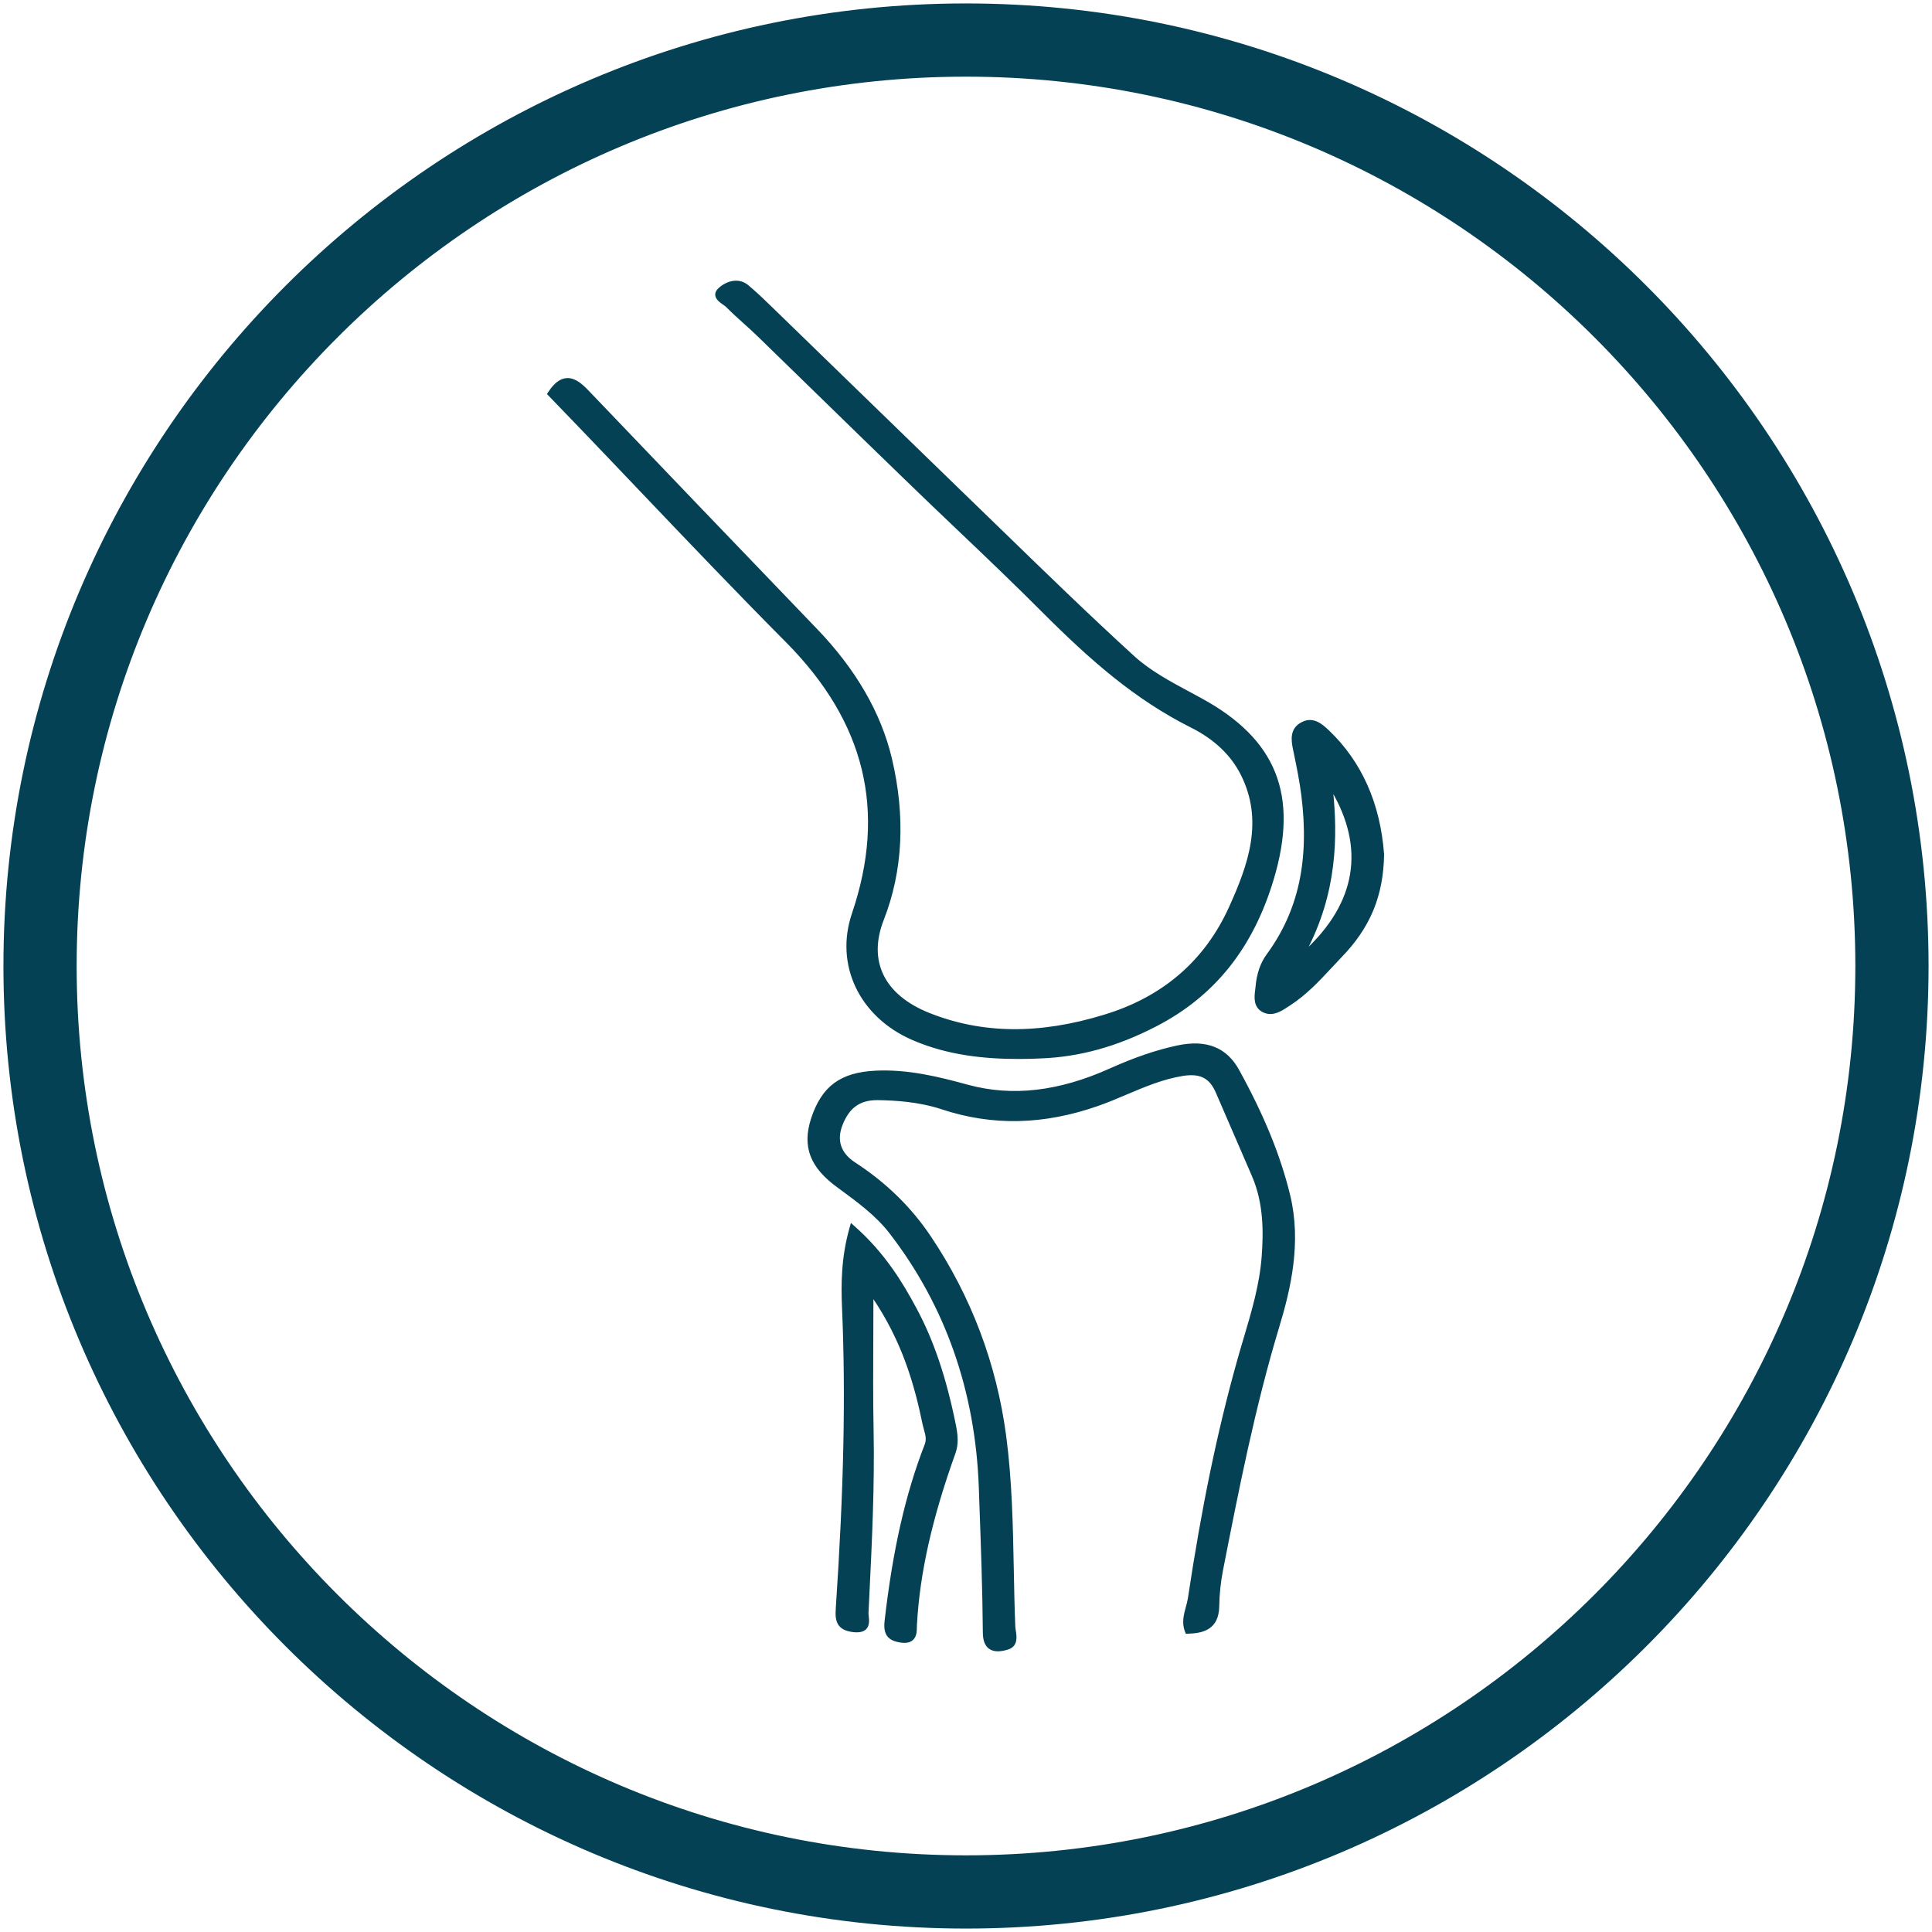
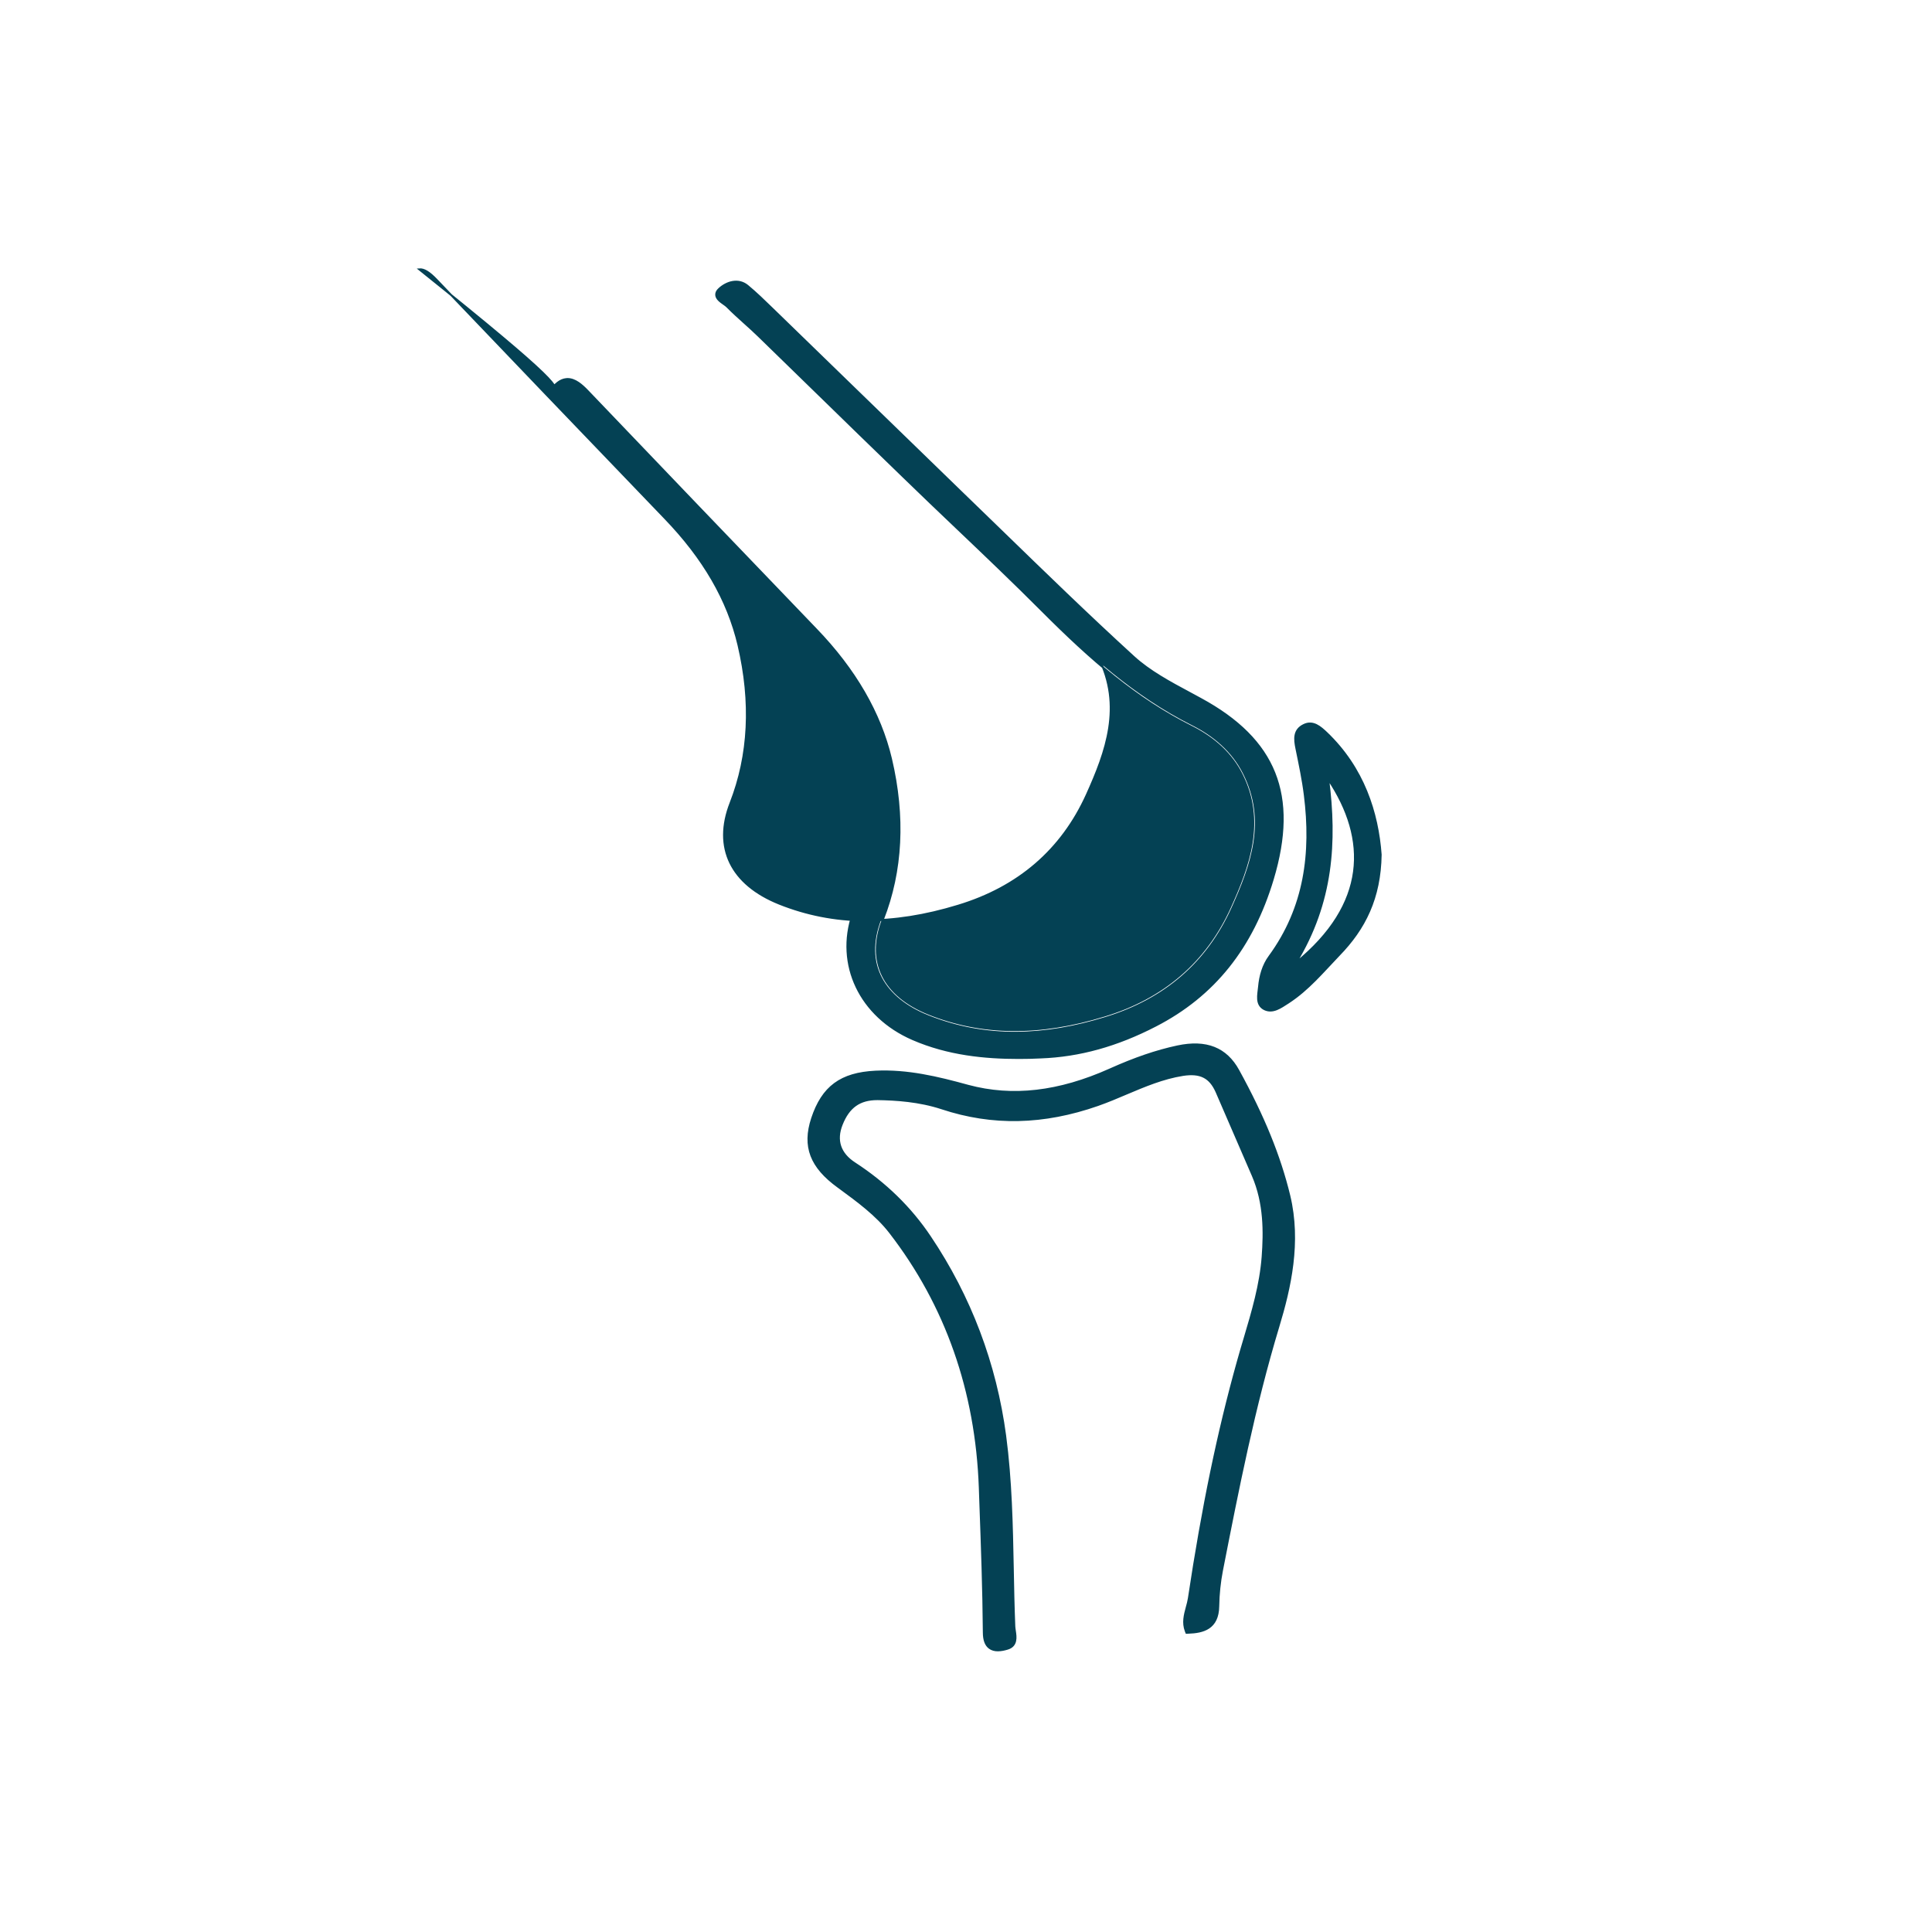
<svg xmlns="http://www.w3.org/2000/svg" version="1.1" id="Layer_1" x="0px" y="0px" viewBox="0 0 500 500" style="enable-background:new 0 0 500 500;" xml:space="preserve">
  <style type="text/css">
	.st0{fill:#044154;}
	.st1{fill:#044154;stroke:#044154;stroke-width:2;stroke-miterlimit:10;}
	.st2{fill:#FFFFFF;stroke:#044154;stroke-width:3;stroke-miterlimit:10;}
	.st3{fill:#044154;stroke:#044154;stroke-width:11;stroke-miterlimit:10;}
	.st4{fill:#044154;stroke:#000000;stroke-linecap:round;stroke-linejoin:round;stroke-miterlimit:10;}
	.st5{fill:#044154;stroke:#044154;stroke-width:6;stroke-miterlimit:10;}
	.st6{fill:#044154;stroke:#044154;stroke-width:0.5;stroke-miterlimit:10;}
</style>
  <g>
    <g>
-       <path class="st5" d="M250,496.11C114.29,496.11,3.89,385.71,3.89,250S114.29,3.89,250,3.89S496.11,114.29,496.11,250    S385.71,496.11,250,496.11z M250,16.84C121.44,16.84,16.84,121.44,16.84,250S121.44,483.16,250,483.16S483.16,378.56,483.16,250    S378.56,16.84,250,16.84z" />
-     </g>
+       </g>
    <g>
      <g>
        <path class="st6" d="M142.69,101.87c3.24-4.9,5.98-3.3,8.93-0.22c19.67,20.57,39.36,41.15,59.1,61.66     c9.25,9.59,16.22,20.53,19.22,33.18c3.24,13.77,3.17,27.87-2.06,41.26c-4.67,11.94,1.04,20.73,12.26,25.22     c15.23,6.07,30.43,5.22,45.87,0.5c15.59-4.73,26.54-14.36,32.88-28.35c5.05-11.18,9.22-22.76,3.01-35.04     c-2.92-5.81-7.84-9.87-13.32-12.61c-14.98-7.53-26.88-18.33-38.36-29.84c-11.67-11.72-23.88-22.97-35.76-34.5     c-12.62-12.2-25.13-24.46-37.71-36.68c-2.63-2.57-5.51-4.9-8.09-7.53c-1.02-1.04-3.85-2.09-2.11-3.67c1.4-1.3,4.15-2.66,6.46-0.8     c2.45,2.03,4.71,4.27,6.96,6.46c15.93,15.46,31.84,30.94,47.77,46.37c14.98,14.47,29.75,29.1,45.16,43.18     c4.99,4.56,11.49,7.71,17.56,11.03c20.73,11.27,24.16,26.36,18.31,45.86c-4.85,16.21-14.14,29.36-30.03,37.54     c-9.18,4.75-18.92,7.77-29.41,8.16c-11.26,0.41-22.28-0.13-32.86-4.73c-13.1-5.7-19.56-18.63-15.11-31.67     c9.13-26.99,3.13-50.5-17.34-71.12c-17.86-17.96-35.15-36.42-52.66-54.69C148.44,107.85,145.54,104.85,142.69,101.87" />
-         <path class="st6" d="M263.64,273.81c-8.71,0-18.29-0.91-27.44-4.89c-13.6-5.91-19.96-19.28-15.47-32.47     c9.03-26.67,3.41-49.71-17.17-70.45c-12.72-12.79-25.36-26.06-37.58-38.88c-5.03-5.28-10.05-10.56-15.1-15.82     c-2.9-3-5.8-6-8.65-8.98l-0.36-0.38l0.29-0.43c1.42-2.16,2.87-3.27,4.41-3.4c0.11-0.01,0.22-0.02,0.32-0.02     c1.96,0,3.72,1.56,5.2,3.11c17.8,18.61,38.51,40.26,59.1,61.66c10.08,10.45,16.6,21.72,19.39,33.49     c3.54,15.03,2.83,29.04-2.1,41.64c-4.21,10.78,0.13,19.66,11.91,24.38c13.74,5.47,28.59,5.64,45.43,0.47     c15.22-4.61,26.15-14.03,32.48-27.99c4.89-10.81,9.14-22.38,3.03-34.48c-2.59-5.14-6.97-9.29-13.04-12.32     c-14.38-7.23-25.81-17.21-38.54-29.96c-7.22-7.24-14.76-14.43-22.06-21.38c-4.58-4.36-9.16-8.72-13.68-13.12     c-7.64-7.38-15.23-14.78-22.83-22.19c-4.96-4.83-9.92-9.67-14.88-14.49c-1.18-1.15-2.42-2.27-3.65-3.37     c-1.48-1.33-3.02-2.72-4.45-4.17c-0.21-0.22-0.55-0.47-0.92-0.72c-0.88-0.62-1.86-1.32-1.93-2.32c-0.03-0.55,0.22-1.08,0.77-1.57     c1.93-1.78,4.94-2.73,7.3-0.82c2.25,1.86,4.35,3.91,6.38,5.88l17.93,17.41c10.15,9.86,20.31,19.73,30.46,29.57     c3.58,3.45,7.14,6.92,10.71,10.38c11.17,10.85,22.72,22.08,34.44,32.78c4.15,3.8,9.46,6.65,14.59,9.4     c0.96,0.51,1.9,1.03,2.84,1.54c19.39,10.54,25.13,24.91,18.63,46.61c-5.31,17.74-15.25,30.16-30.35,37.93     c-9.98,5.16-19.69,7.86-29.69,8.23C267.49,273.77,265.59,273.81,263.64,273.81z M143.52,101.8c2.73,2.85,5.51,5.72,8.28,8.6     c5.05,5.26,10.08,10.54,15.11,15.82c12.22,12.82,24.84,26.08,37.56,38.87c20.67,20.83,26.56,44.99,17.49,71.78     c-4.27,12.54,1.8,25.24,14.76,30.88c10.92,4.74,22.08,5.03,32.57,4.67c9.81-0.36,19.34-3.01,29.14-8.09     c14.78-7.61,24.5-19.76,29.71-37.16c6.3-21,0.75-34.9-18-45.1c-0.94-0.51-1.89-1.02-2.84-1.53c-5.2-2.8-10.57-5.69-14.85-9.59     c-11.74-10.72-23.3-21.95-34.48-32.81c-3.56-3.47-7.12-6.93-10.7-10.38c-10.16-9.85-20.31-19.71-30.46-29.57l-17.93-17.42     c-2.01-1.95-4.09-3.98-6.29-5.8c-2.5-2-5.3,0.48-5.61,0.77c-0.14,0.13-0.36,0.36-0.35,0.54c0.02,0.39,0.81,0.94,1.38,1.34     c0.41,0.28,0.8,0.56,1.1,0.86c1.4,1.43,2.92,2.8,4.39,4.12c1.25,1.12,2.5,2.24,3.68,3.4c4.97,4.82,9.93,9.66,14.89,14.5     c7.59,7.4,15.19,14.8,22.82,22.18c4.52,4.4,9.1,8.75,13.68,13.11c7.31,6.96,14.86,14.14,22.09,21.4     c12.64,12.66,23.98,22.56,38.2,29.72c6.31,3.15,10.89,7.49,13.61,12.89c6.38,12.62,2.01,24.51-3,35.61     c-6.49,14.32-17.69,23.97-33.28,28.7c-17.11,5.24-32.26,5.07-46.29-0.52c-12.54-5.02-17.14-14.52-12.63-26.06     c4.83-12.34,5.52-26.09,2.05-40.86c-2.76-11.71-9-22.47-19.05-32.89c-20.59-21.39-41.3-43.04-59.1-61.66     c-1.91-2-3.29-2.8-4.47-2.7C145.64,99.49,144.61,100.28,143.52,101.8z" />
+         <path class="st6" d="M263.64,273.81c-8.71,0-18.29-0.91-27.44-4.89c-13.6-5.91-19.96-19.28-15.47-32.47     c9.03-26.67,3.41-49.71-17.17-70.45c-12.72-12.79-25.36-26.06-37.58-38.88c-5.03-5.28-10.05-10.56-15.1-15.82     c-2.9-3-5.8-6-8.65-8.98l-0.36-0.38l0.29-0.43c1.42-2.16,2.87-3.27,4.41-3.4c0.11-0.01,0.22-0.02,0.32-0.02     c1.96,0,3.72,1.56,5.2,3.11c17.8,18.61,38.51,40.26,59.1,61.66c10.08,10.45,16.6,21.72,19.39,33.49     c3.54,15.03,2.83,29.04-2.1,41.64c-4.21,10.78,0.13,19.66,11.91,24.38c13.74,5.47,28.59,5.64,45.43,0.47     c15.22-4.61,26.15-14.03,32.48-27.99c4.89-10.81,9.14-22.38,3.03-34.48c-2.59-5.14-6.97-9.29-13.04-12.32     c-14.38-7.23-25.81-17.21-38.54-29.96c-7.22-7.24-14.76-14.43-22.06-21.38c-4.58-4.36-9.16-8.72-13.68-13.12     c-7.64-7.38-15.23-14.78-22.83-22.19c-4.96-4.83-9.92-9.67-14.88-14.49c-1.18-1.15-2.42-2.27-3.65-3.37     c-1.48-1.33-3.02-2.72-4.45-4.17c-0.21-0.22-0.55-0.47-0.92-0.72c-0.88-0.62-1.86-1.32-1.93-2.32c-0.03-0.55,0.22-1.08,0.77-1.57     c1.93-1.78,4.94-2.73,7.3-0.82c2.25,1.86,4.35,3.91,6.38,5.88l17.93,17.41c10.15,9.86,20.31,19.73,30.46,29.57     c3.58,3.45,7.14,6.92,10.71,10.38c11.17,10.85,22.72,22.08,34.44,32.78c4.15,3.8,9.46,6.65,14.59,9.4     c0.96,0.51,1.9,1.03,2.84,1.54c19.39,10.54,25.13,24.91,18.63,46.61c-5.31,17.74-15.25,30.16-30.35,37.93     c-9.98,5.16-19.69,7.86-29.69,8.23C267.49,273.77,265.59,273.81,263.64,273.81z M143.52,101.8c2.73,2.85,5.51,5.72,8.28,8.6     c5.05,5.26,10.08,10.54,15.11,15.82c12.22,12.82,24.84,26.08,37.56,38.87c20.67,20.83,26.56,44.99,17.49,71.78     c-4.27,12.54,1.8,25.24,14.76,30.88c10.92,4.74,22.08,5.03,32.57,4.67c9.81-0.36,19.34-3.01,29.14-8.09     c14.78-7.61,24.5-19.76,29.71-37.16c6.3-21,0.75-34.9-18-45.1c-0.94-0.51-1.89-1.02-2.84-1.53c-5.2-2.8-10.57-5.69-14.85-9.59     c-11.74-10.72-23.3-21.95-34.48-32.81c-3.56-3.47-7.12-6.93-10.7-10.38c-10.16-9.85-20.31-19.71-30.46-29.57l-17.93-17.42     c-2.01-1.95-4.09-3.98-6.29-5.8c-2.5-2-5.3,0.48-5.61,0.77c-0.14,0.13-0.36,0.36-0.35,0.54c0.02,0.39,0.81,0.94,1.38,1.34     c0.41,0.28,0.8,0.56,1.1,0.86c1.4,1.43,2.92,2.8,4.39,4.12c1.25,1.12,2.5,2.24,3.68,3.4c4.97,4.82,9.93,9.66,14.89,14.5     c7.59,7.4,15.19,14.8,22.82,22.18c4.52,4.4,9.1,8.75,13.68,13.11c7.31,6.96,14.86,14.14,22.09,21.4     c6.31,3.15,10.89,7.49,13.61,12.89c6.38,12.62,2.01,24.51-3,35.61     c-6.49,14.32-17.69,23.97-33.28,28.7c-17.11,5.24-32.26,5.07-46.29-0.52c-12.54-5.02-17.14-14.52-12.63-26.06     c4.83-12.34,5.52-26.09,2.05-40.86c-2.76-11.71-9-22.47-19.05-32.89c-20.59-21.39-41.3-43.04-59.1-61.66     c-1.91-2-3.29-2.8-4.47-2.7C145.64,99.49,144.61,100.28,143.52,101.8z" />
      </g>
      <g>
        <path class="st6" d="M307.51,421.9c4.33-0.15,7.07-1.34,7.14-6.26c0.05-3.04,0.36-6.24,0.95-9.28     c4.17-21.24,8.34-42.49,14.64-63.3c3.33-10.99,5.53-22.13,2.81-33.46c-2.74-11.33-7.52-22.02-13.14-32.25     c-3.2-5.83-8.25-7.32-15.02-5.89c-6.05,1.3-11.74,3.39-17.38,5.94c-11.76,5.27-24.25,7.71-37.1,4.25     c-7.82-2.14-15.59-4.06-23.77-3.65c-8.75,0.43-13.23,3.78-15.84,11.66c-2.27,6.89-0.39,11.98,6.53,16.99     c4.89,3.58,9.88,7.19,13.55,11.94c15.25,19.73,22.48,42.1,23.34,66.43c0.45,12.52,0.95,25.02,1.04,37.52     c0.02,4.32,2.61,4.32,5.28,3.54c2.56-0.73,1.41-3.39,1.34-5.14c-0.66-16.45-0.18-32.88-2.36-49.29     c-2.47-18.5-8.84-35.54-19.35-51.19c-5.05-7.56-11.51-13.8-19.31-18.85c-4.12-2.66-5.33-6.5-3.6-10.82     c1.68-4.25,4.46-7.04,9.99-6.97c5.76,0.11,11.33,0.63,16.75,2.42c13.44,4.45,26.65,3.78,39.93-0.86     c7.39-2.57,14.19-6.56,22.16-7.82c4.83-0.76,7.59,0.73,9.36,4.73c3.15,7.25,6.25,14.51,9.4,21.74     c2.97,6.87,3.13,13.95,2.58,21.27c-0.7,9.43-3.94,18.29-6.44,27.25c-5.64,20.16-9.56,40.59-12.67,61.18     C307.94,416.37,306.42,419.05,307.51,421.9" />
        <path class="st6" d="M258.24,427.11c-0.77,0-1.53-0.17-2.16-0.64c-0.98-0.73-1.46-2.03-1.47-3.95     c-0.09-11.15-0.5-22.51-0.9-33.48l-0.14-4.02c-0.89-25.06-8.7-47.28-23.21-66.05c-3.51-4.55-8.35-8.09-13.02-11.52l-0.4-0.29     c-7.12-5.16-9.14-10.46-6.76-17.72c2.7-8.16,7.45-11.66,16.42-12.1c8.28-0.39,16.05,1.49,23.97,3.67     c11.44,3.07,23.44,1.7,36.66-4.22c6.45-2.9,12.01-4.8,17.51-5.98c7.45-1.58,12.58,0.48,15.73,6.22     c6.54,11.89,10.73,22.2,13.2,32.41c2.89,12.04,0.2,23.85-2.81,33.8c-6.29,20.78-10.53,42.36-14.62,63.24     c-0.57,2.93-0.9,6.1-0.95,9.17c-0.07,5.85-3.96,6.77-7.76,6.9l-0.47,0.02l-0.17-0.43c-0.84-2.2-0.28-4.23,0.25-6.2     c0.22-0.8,0.43-1.56,0.54-2.31c3.55-23.58,7.58-43.05,12.68-61.27c0.56-2.02,1.16-4.04,1.76-6.05c2.02-6.8,4.11-13.83,4.65-21.07     c0.47-6.36,0.54-13.83-2.53-20.96c-1.67-3.85-3.34-7.7-5-11.55c-1.47-3.4-2.93-6.79-4.41-10.19c-1.69-3.79-4.2-5.03-8.67-4.35     c-5.19,0.82-9.98,2.86-14.62,4.82c-2.41,1.03-4.9,2.08-7.43,2.97c-14.05,4.91-27.25,5.2-40.35,0.86     c-5.88-1.94-11.93-2.3-16.55-2.38c-0.06,0-0.12,0-0.17,0c-4.58,0-7.42,2.03-9.21,6.56c-1.63,4.1-0.47,7.56,3.36,10.04     c7.92,5.14,14.48,11.54,19.49,19.03c10.42,15.51,16.97,32.83,19.46,51.46c1.53,11.51,1.76,23.22,1.98,34.53     c0.09,4.86,0.19,9.88,0.39,14.82c0.02,0.36,0.08,0.76,0.14,1.17c0.24,1.55,0.6,3.89-1.95,4.62     C260,426.9,259.12,427.11,258.24,427.11z M228.88,278.58c-0.73,0-1.47,0.02-2.21,0.06c-8.45,0.41-12.72,3.55-15.26,11.21     c-2.21,6.71-0.39,11.42,6.29,16.26l0.4,0.3c4.75,3.47,9.66,7.08,13.28,11.77c14.67,18.99,22.58,41.46,23.48,66.8l0.15,4.02     c0.39,10.99,0.81,22.36,0.89,33.52c0.01,1.47,0.32,2.45,0.95,2.91c0.67,0.51,1.78,0.51,3.5,0.02c1.32-0.38,1.32-1.3,1.03-3.17     c-0.08-0.47-0.14-0.92-0.16-1.32c-0.2-4.95-0.3-9.98-0.39-14.85c-0.21-11.28-0.44-22.95-1.96-34.38     c-2.46-18.44-8.95-35.57-19.25-50.91c-4.91-7.34-11.35-13.62-19.13-18.67c-4.34-2.8-5.71-6.93-3.85-11.6     c1.97-5.04,5.29-7.38,10.41-7.38c0.07,0,0.13,0,0.2,0c4.71,0.09,10.9,0.45,16.94,2.45c12.8,4.25,25.73,3.96,39.51-0.86     c2.49-0.86,4.96-1.91,7.34-2.93c4.71-2,9.58-4.07,14.92-4.91c5.02-0.82,8.15,0.77,10.06,5.11c1.48,3.4,2.95,6.8,4.41,10.19     c1.66,3.85,3.32,7.71,4.99,11.54c3.19,7.38,3.12,15.05,2.64,21.57c-0.55,7.38-2.66,14.48-4.71,21.34     c-0.6,2.01-1.19,4.01-1.75,6.03c-5.09,18.17-9.1,37.59-12.65,61.11c-0.12,0.83-0.35,1.66-0.56,2.46     c-0.47,1.7-0.91,3.31-0.44,4.96c3.79-0.21,5.98-1.26,6.03-5.6c0.05-3.15,0.38-6.4,0.96-9.4c4.11-20.9,8.35-42.51,14.66-63.36     c2.97-9.79,5.61-21.38,2.8-33.13c-2.44-10.09-6.59-20.29-13.08-32.08c-2.87-5.25-7.45-7-14.32-5.58     c-5.41,1.16-10.89,3.03-17.25,5.9c-13.5,6.05-25.79,7.44-37.53,4.29C243.13,280.31,236.13,278.58,228.88,278.58z" />
      </g>
      <g>
-         <path class="st6" d="M220.72,318.1c-2.06,7.34-2.15,13.88-1.88,20.4c1.11,26.02,0.11,51.99-1.63,77.92     c-0.2,2.96,0.23,4.64,3.69,5.07c4.24,0.52,2.92-2.57,2.99-4.19c0.75-15.61,1.61-31.24,1.31-46.87     c-0.23-11.9-0.05-23.81-0.05-37.05c8.34,11.42,12.03,23.04,14.5,35.1c0.39,1.84,1.34,3.54,0.48,5.72     c-5.71,14.66-8.54,29.94-10.31,45.47c-0.34,3.17,0.73,4.17,3.54,4.53c3.4,0.43,2.99-2.09,3.08-3.91     c0.86-15.33,4.8-30.01,9.99-44.47c0.82-2.29,0.57-4.49,0.11-6.78c-2.11-10.47-5.08-20.75-10.22-30.25     C232.37,331.43,227.79,324.37,220.72,318.1" />
-         <path class="st6" d="M234.07,424.92c-0.24,0-0.51-0.02-0.79-0.05c-3.31-0.44-4.46-1.91-4.11-5.26     c2.1-18.38,5.39-32.87,10.35-45.63c0.58-1.47,0.22-2.72-0.16-4.04c-0.13-0.43-0.24-0.88-0.34-1.32     c-2.04-9.93-5.21-21.57-13.23-33.21c-0.01,3.43-0.02,6.78-0.03,10.08c-0.04,8.62-0.08,16.78,0.08,24.93     c0.27,14.21-0.43,28.63-1.11,42.59l-0.21,4.34c-0.02,0.28,0.02,0.62,0.06,0.96c0.1,1.04,0.24,2.33-0.62,3.17     c-0.64,0.62-1.68,0.83-3.16,0.66c-3.87-0.49-4.49-2.48-4.26-5.76c2.09-31.13,2.6-55.13,1.63-77.85     c-0.27-6.24-0.22-13.05,1.9-20.59l0.28-0.99l0.77,0.69c7.64,6.76,12.25,14.35,15.75,20.88c4.52,8.35,7.79,18.01,10.29,30.43     c0.51,2.59,0.69,4.79-0.14,7.12c-6.04,16.85-9.21,30.92-9.96,44.3c-0.01,0.2-0.02,0.41-0.02,0.62c-0.02,1.16-0.04,2.48-0.98,3.3     C235.6,424.7,234.93,424.92,234.07,424.92z M224.51,331.4l1.17,1.61c9.03,12.37,12.46,24.82,14.62,35.36     c0.09,0.41,0.21,0.81,0.32,1.22c0.4,1.4,0.86,2.98,0.12,4.86c-4.92,12.65-8.19,27.05-10.27,45.29c-0.28,2.66,0.36,3.48,2.98,3.83     c0.82,0.09,1.46,0,1.79-0.28c0.51-0.44,0.52-1.41,0.54-2.34c0-0.24,0.01-0.46,0.02-0.68c0.76-13.5,3.95-27.69,10.04-44.66     c0.73-2.05,0.56-4.06,0.08-6.44c-2.47-12.28-5.69-21.83-10.15-30.06c-3.33-6.21-7.68-13.38-14.7-19.82     c-1.8,6.97-1.82,13.33-1.58,19.18c0.97,22.76,0.47,46.81-1.63,77.99c-0.21,2.91,0.24,4.02,3.13,4.37     c1.02,0.14,1.76,0.02,2.09-0.29c0.41-0.41,0.32-1.32,0.24-2.12c-0.04-0.42-0.08-0.82-0.06-1.16l0.21-4.34     c0.67-13.93,1.37-28.33,1.11-42.49c-0.16-8.17-0.12-16.33-0.09-24.97c0.02-3.93,0.04-7.95,0.04-12.1V331.4z" />
-       </g>
+         </g>
      <g>
        <path class="st6" d="M343.26,189.63c-1.5-1.4-3.42-3.2-5.85-1.99c-2.63,1.27-2.4,3.65-1.9,6.07c0.82,4.02,1.68,8.05,2.18,12.09     c1.86,14.87,0.14,29.04-9.15,41.73c-1.68,2.27-2.45,5.07-2.7,7.84c-0.18,2.01-0.93,4.64,1.4,5.81c2.18,1.04,4.17-0.45,6.1-1.68     c5.21-3.37,9-7.99,13.17-12.33c6.68-6.87,10.63-14.75,10.81-25.99C356.52,210.36,352.89,198.81,343.26,189.63z M335.35,249.18     c9.56-15.7,10.42-31.39,8.38-47.54C354.18,217.23,353.91,234.07,335.35,249.18z" />
-         <path class="st6" d="M328.75,262.18c-0.58,0-1.18-0.13-1.78-0.42c-2.42-1.21-2.11-3.73-1.88-5.57c0.04-0.3,0.08-0.6,0.1-0.88     c0.29-3.28,1.24-6.03,2.82-8.17c8.27-11.29,11.14-24.41,9.03-41.27c-0.44-3.56-1.18-7.19-1.9-10.71l-0.28-1.33     c-0.51-2.5-0.81-5.29,2.26-6.78c2.82-1.41,5.08,0.7,6.57,2.09l0.01,0.01c8.49,8.09,13.28,18.84,14.25,31.97     c-0.17,10.7-3.56,18.85-10.99,26.49c-0.84,0.87-1.65,1.75-2.47,2.63c-3.23,3.47-6.57,7.05-10.8,9.79l-0.43,0.27     C331.89,261.21,330.39,262.18,328.75,262.18z M339.03,187.89c-0.43,0-0.86,0.1-1.32,0.34c-2.04,0.98-2.12,2.64-1.56,5.35     l0.28,1.33c0.72,3.54,1.46,7.19,1.92,10.81c2.14,17.21-0.81,30.61-9.29,42.2c-1.44,1.94-2.3,4.47-2.57,7.51     c-0.03,0.3-0.07,0.61-0.11,0.92c-0.26,2.08-0.32,3.51,1.16,4.25c1.7,0.78,3.31-0.27,5.03-1.37l0.43-0.28     c4.09-2.65,7.38-6.18,10.56-9.59c0.82-0.88,1.64-1.77,2.49-2.65c7.19-7.39,10.46-15.27,10.63-25.55     c-0.94-12.74-5.61-23.21-13.86-31.06C341.5,188.87,340.33,187.89,339.03,187.89z M332.83,252.07l1.97-3.23     c10.45-17.16,9.93-34.2,8.3-47.13l-0.35-2.72l1.52,2.27c8.2,12.24,13.38,30.58-8.51,48.41L332.83,252.07z M344.71,204.39     c1.26,11.88,1.14,26.68-6.92,41.82C351.26,233.77,353.63,219.42,344.71,204.39z" />
      </g>
    </g>
  </g>
</svg>